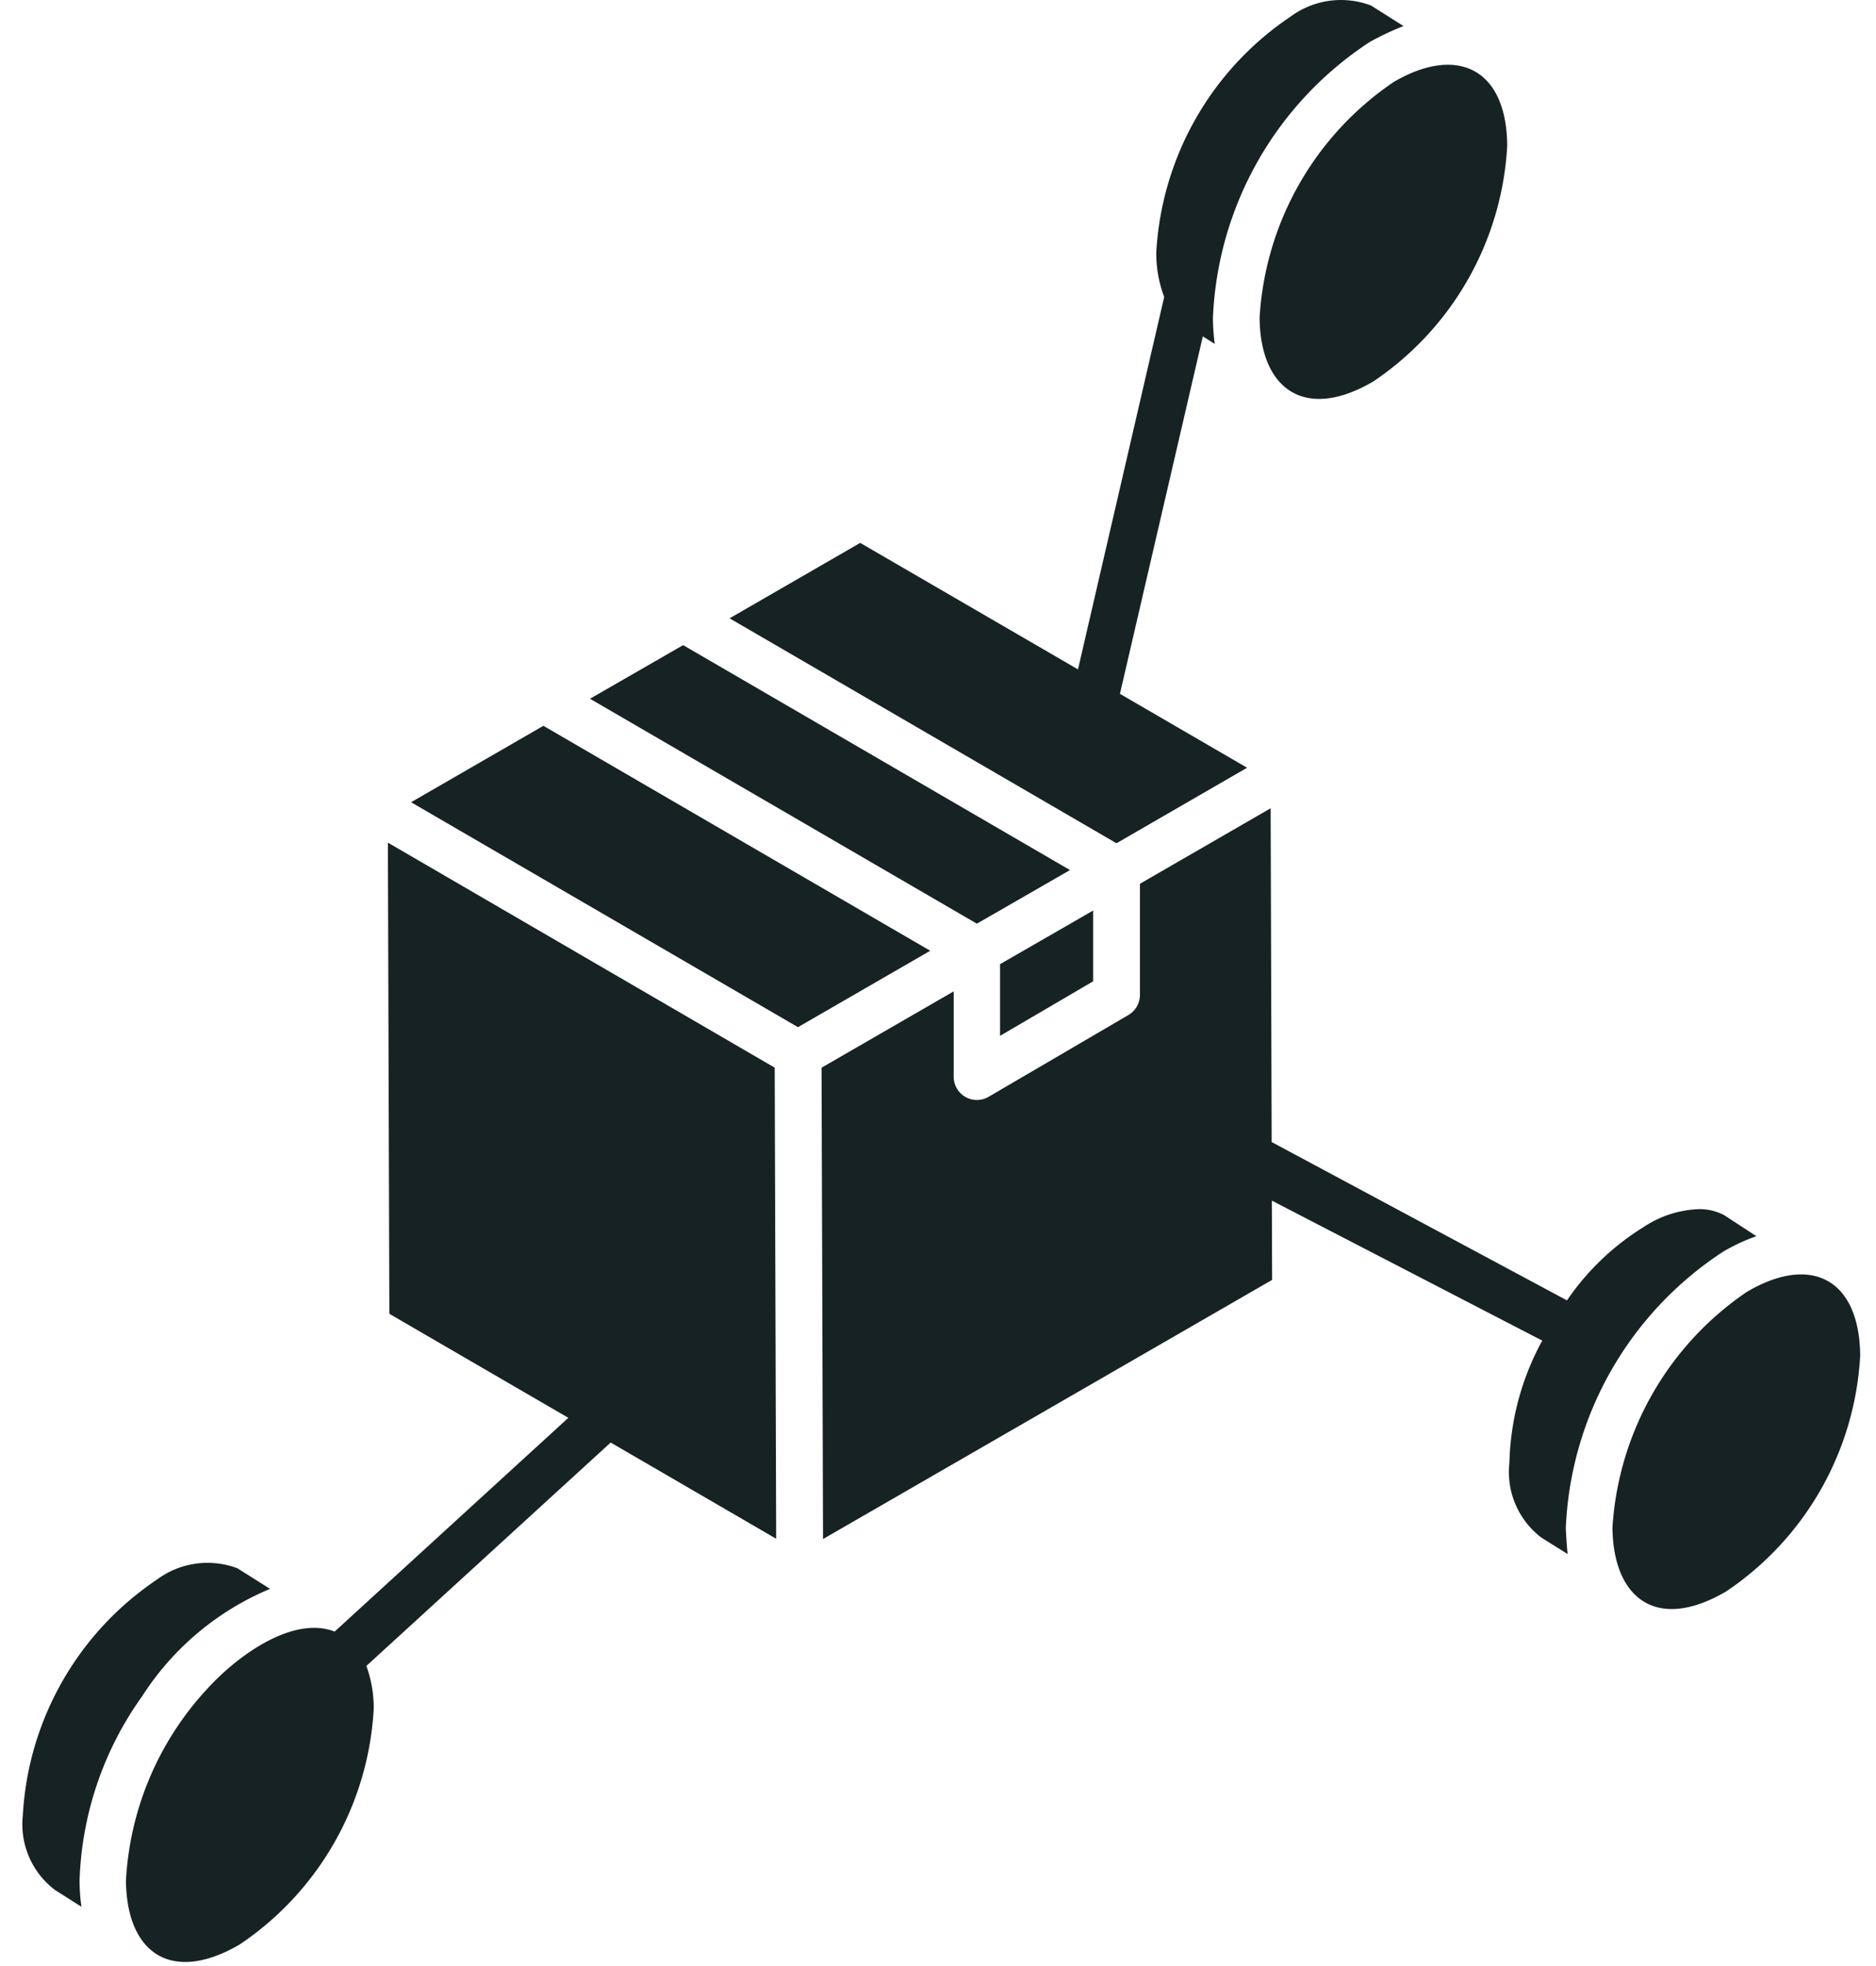
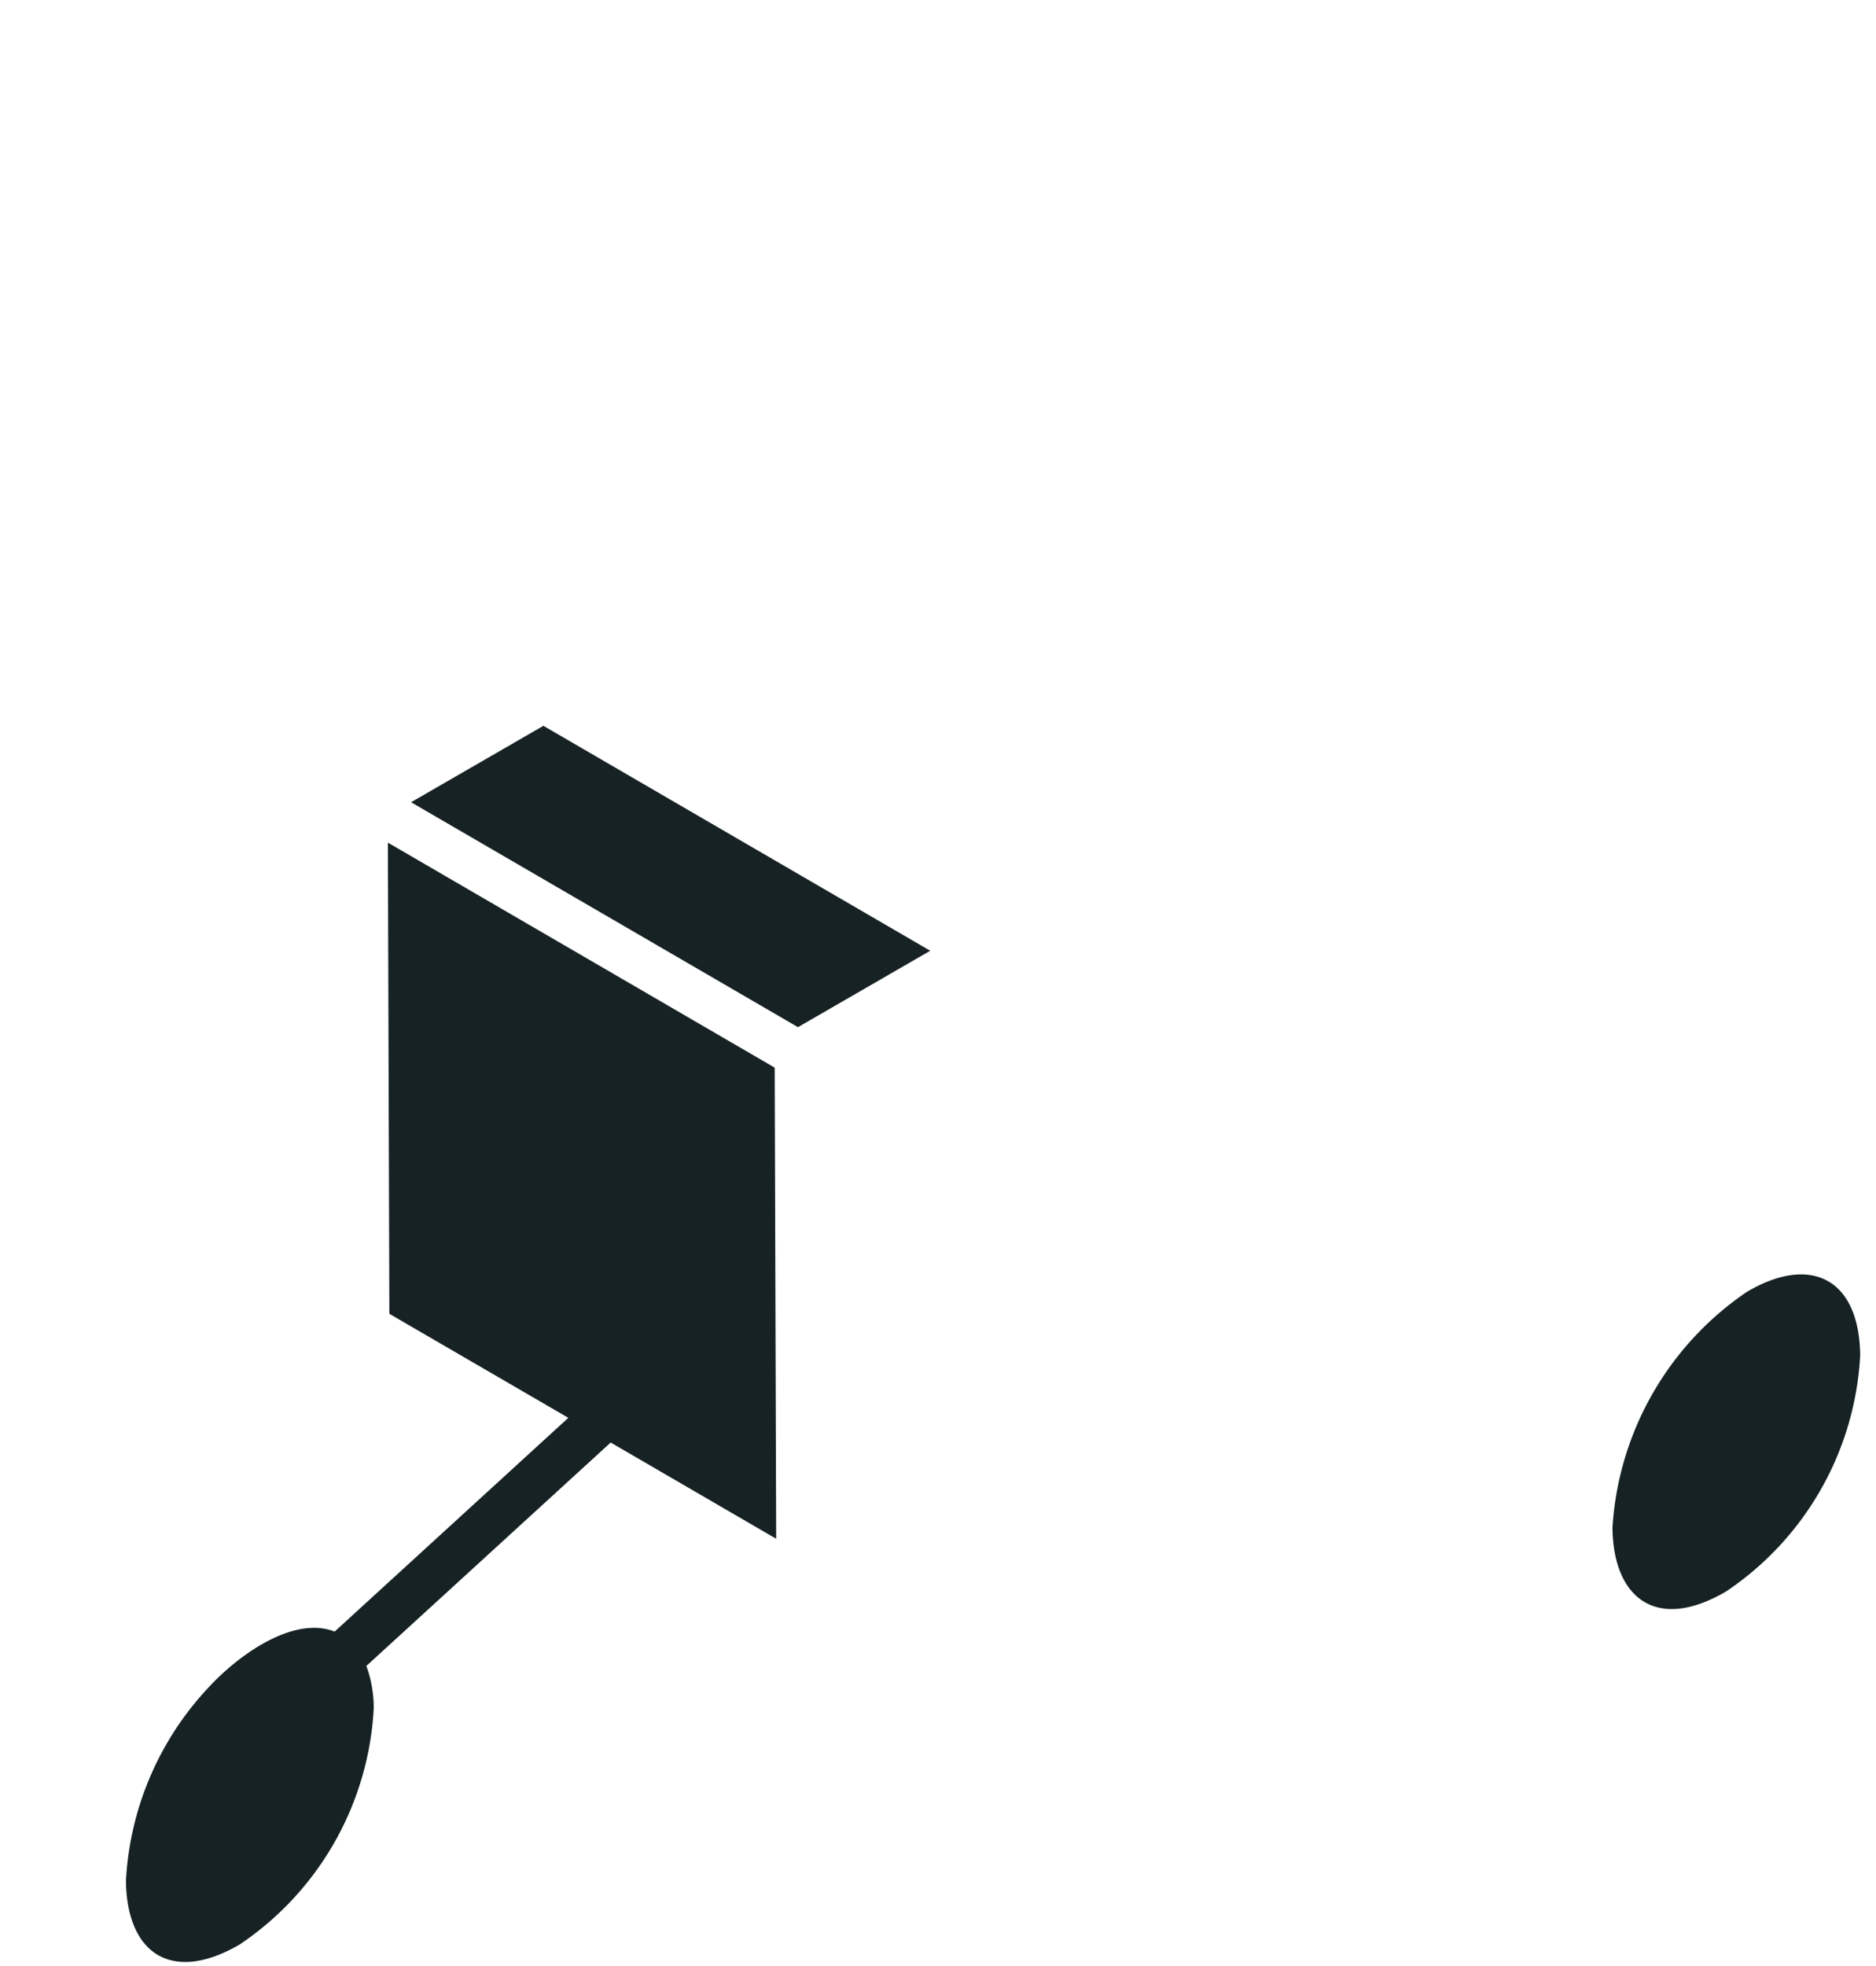
<svg xmlns="http://www.w3.org/2000/svg" width="42" height="44" fill="none">
-   <path d="M22.389 23.182l2.084-1.22v-1.584l-2.084 1.2v1.604zm1.566-3.71l-8.661-5.034-2.085 1.2 8.661 5.034 2.085-1.2zm3.965-2.29l-2.847-1.654 1.856-8 .267.169a4.59 4.59 0 01-.041-.575A7.759 7.759 0 0130.672.936c.242-.134.493-.252.75-.353l-.729-.46a1.9 1.9 0 00-1.806.253 6.808 6.808 0 00-3 5.275c-.003.34.057.677.177.995l-1.93 8.335-4.876-2.831-2.924 1.688 8.662 5.034 2.924-1.69z" fill="#172224" />
-   <path d="M28.2 7.11c.013 1.586 1 2.332 2.544 1.428a6.8 6.8 0 003-5.28c-.017-1.757-1.152-2.24-2.543-1.422A6.852 6.852 0 0028.2 7.11zM3.19 37.95a6.272 6.272 0 012.856-2.391l-.729-.46a1.901 1.901 0 00-1.806.254 6.806 6.806 0 00-3 5.275 1.843 1.843 0 00.72 1.67l.592.375a4.41 4.41 0 01-.042-.576 7.49 7.49 0 011.41-4.147zm35.392-9.94a4.21 4.21 0 01.74-.344l-.72-.47a1.178 1.178 0 00-.584-.135c-.436.02-.858.157-1.22.4a5.7 5.7 0 00-1.716 1.642l-6.612-3.544-.023-7.47-2.926 1.69v2.487a.522.522 0 01-.258.45l-3.127 1.829a.52.52 0 01-.785-.45v-1.908l-2.958 1.708.033 10.549 10.054-5.8-.006-1.774 6.054 3.133-.005.009a5.982 5.982 0 00-.73 2.723 1.843 1.843 0 00.72 1.68l.584.365c-.021-.177-.031-.375-.042-.574a7.776 7.776 0 013.527-6.196z" fill="#172224" />
  <path d="M39.1 28.918a6.89 6.89 0 00-3 5.27c.015 1.57.975 2.349 2.546 1.428a6.8 6.8 0 003-5.28c-.018-1.726-1.114-2.27-2.546-1.418zM12.165 16.244l-2.962 1.71 8.662 5.034 2.961-1.71-8.66-5.034zm-3.422 2.649l.013.007-.047-.027.011.006-.022-.012-.014-.008.033 10.544 4.007 2.328-5.232 4.784c-.9-.355-2.12.484-2.836 1.264a6.844 6.844 0 00-1.836 4.31c.017 1.638 1.03 2.315 2.547 1.428a6.8 6.8 0 003-5.281 2.74 2.74 0 00-.165-.952l5.47-5 3.705 2.153-.033-10.543-8.6-5.001z" fill="#172224" />
</svg>